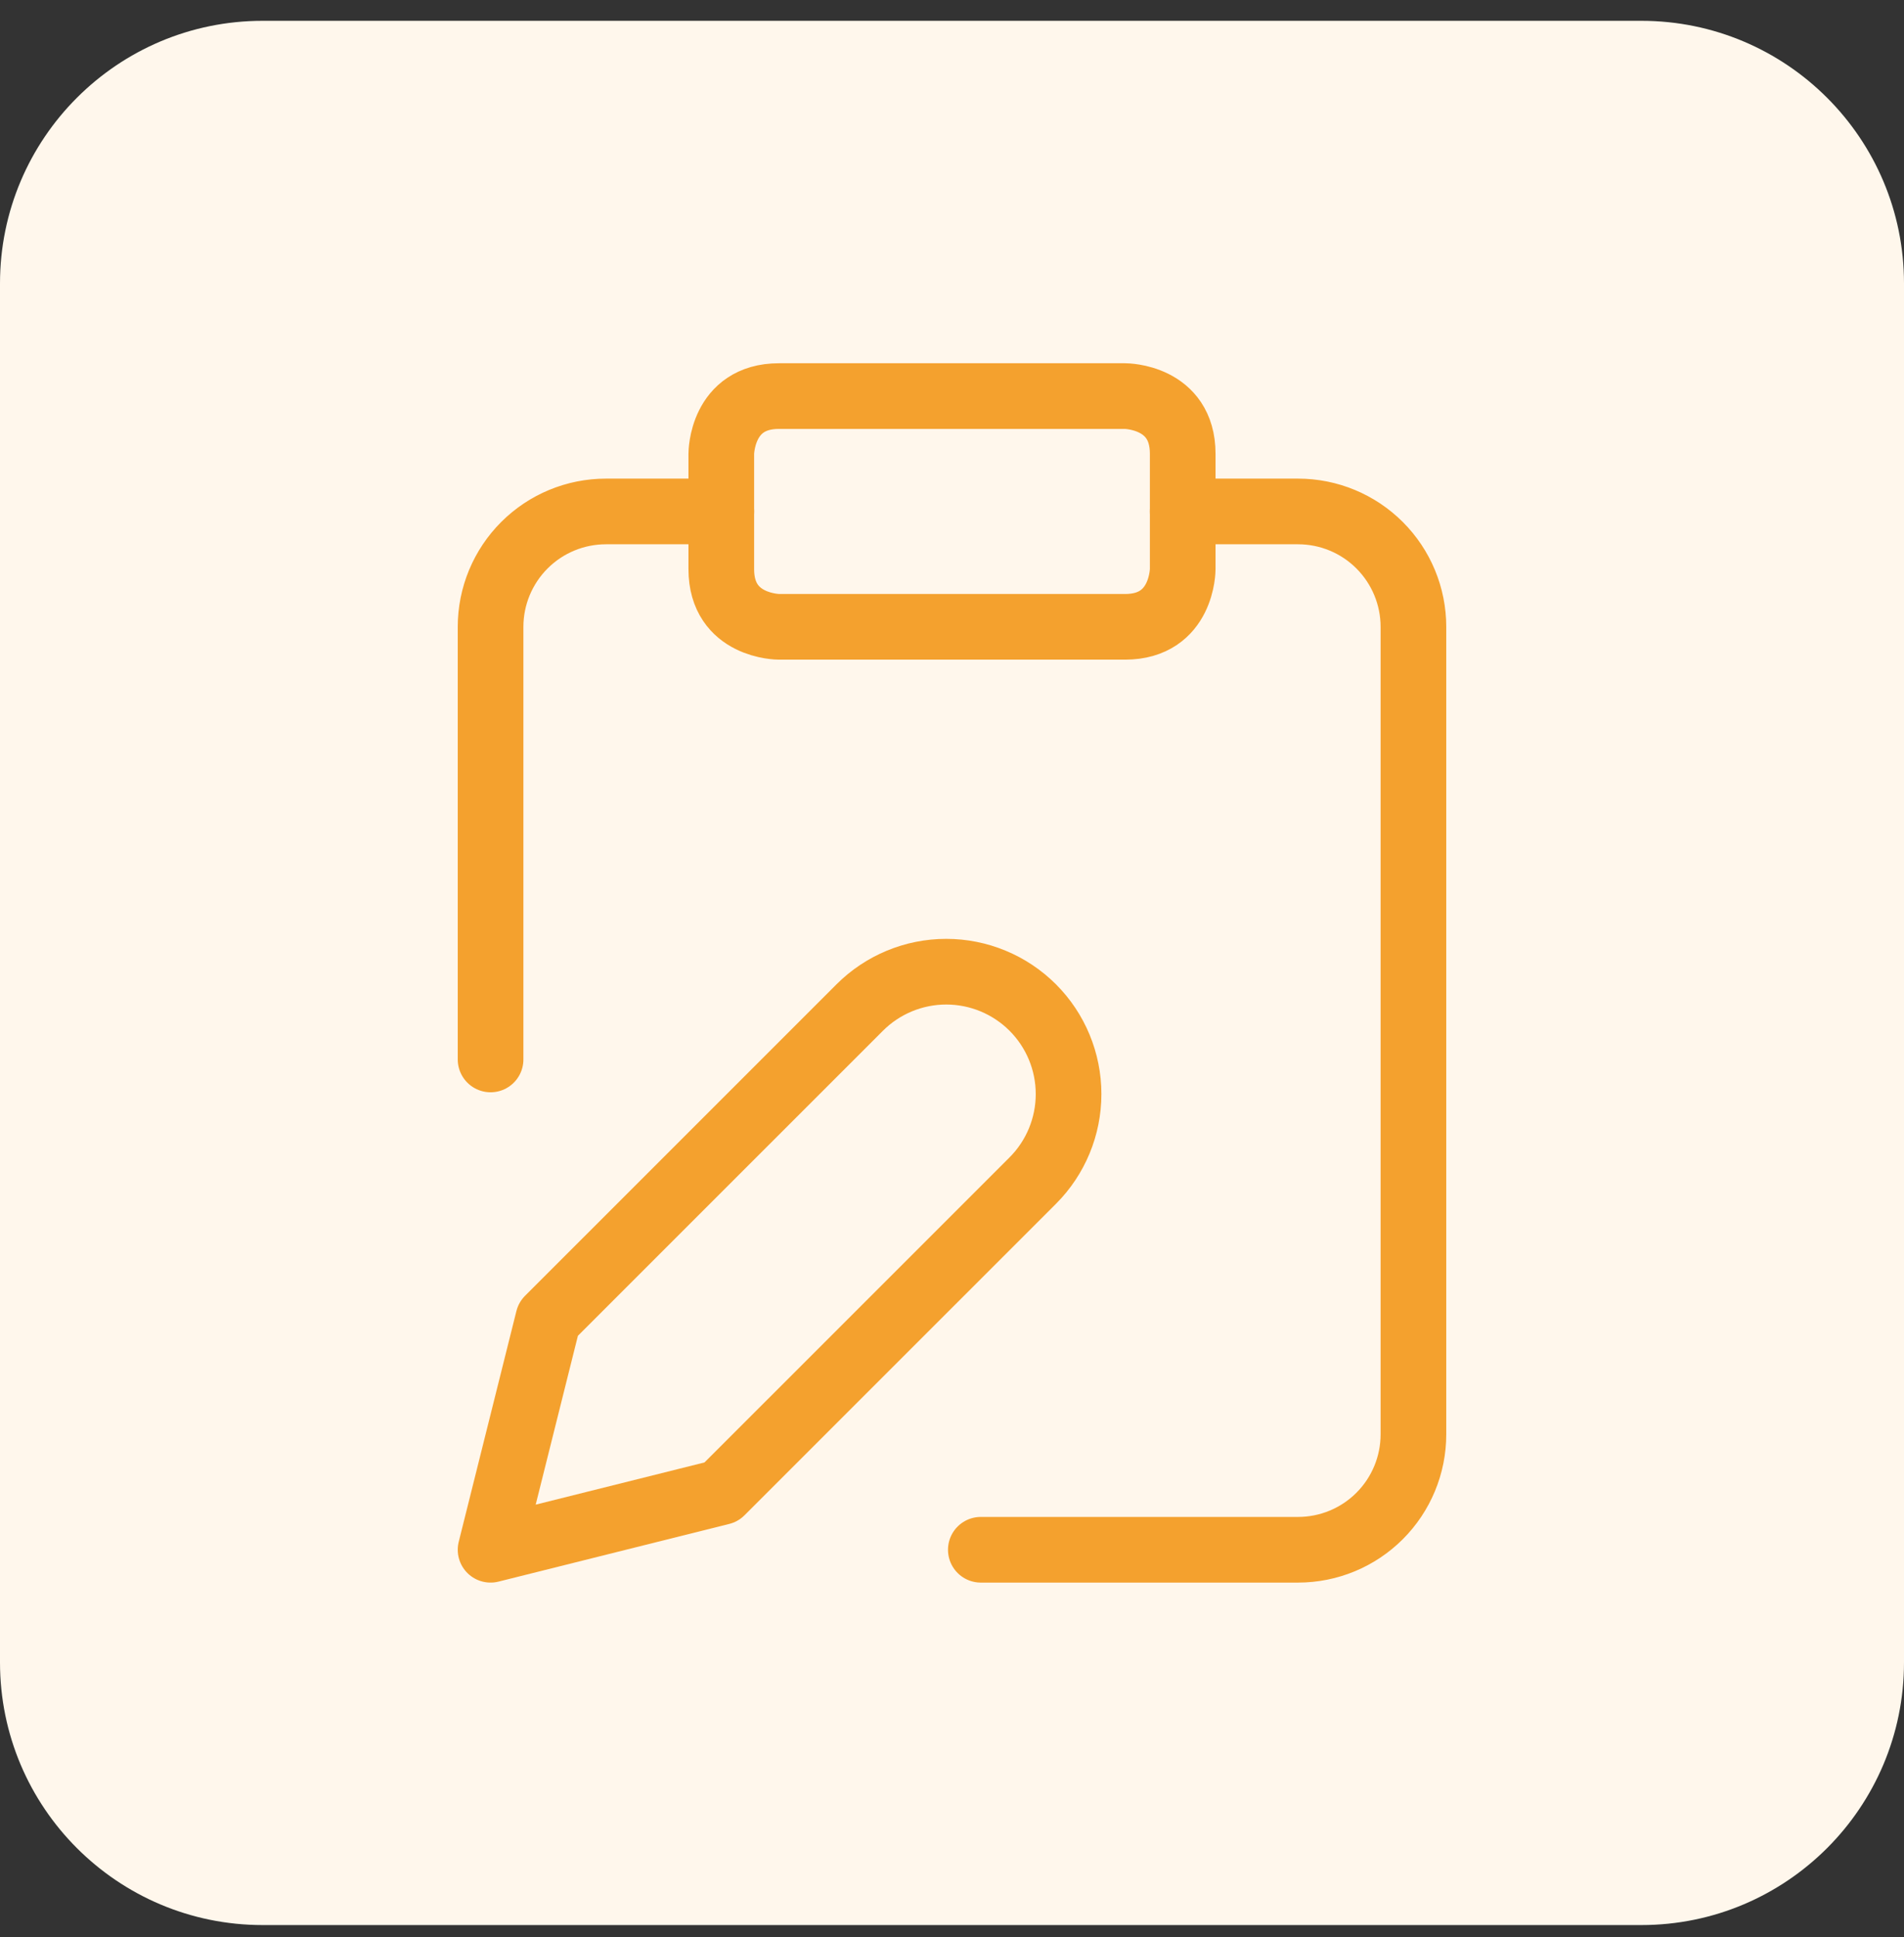
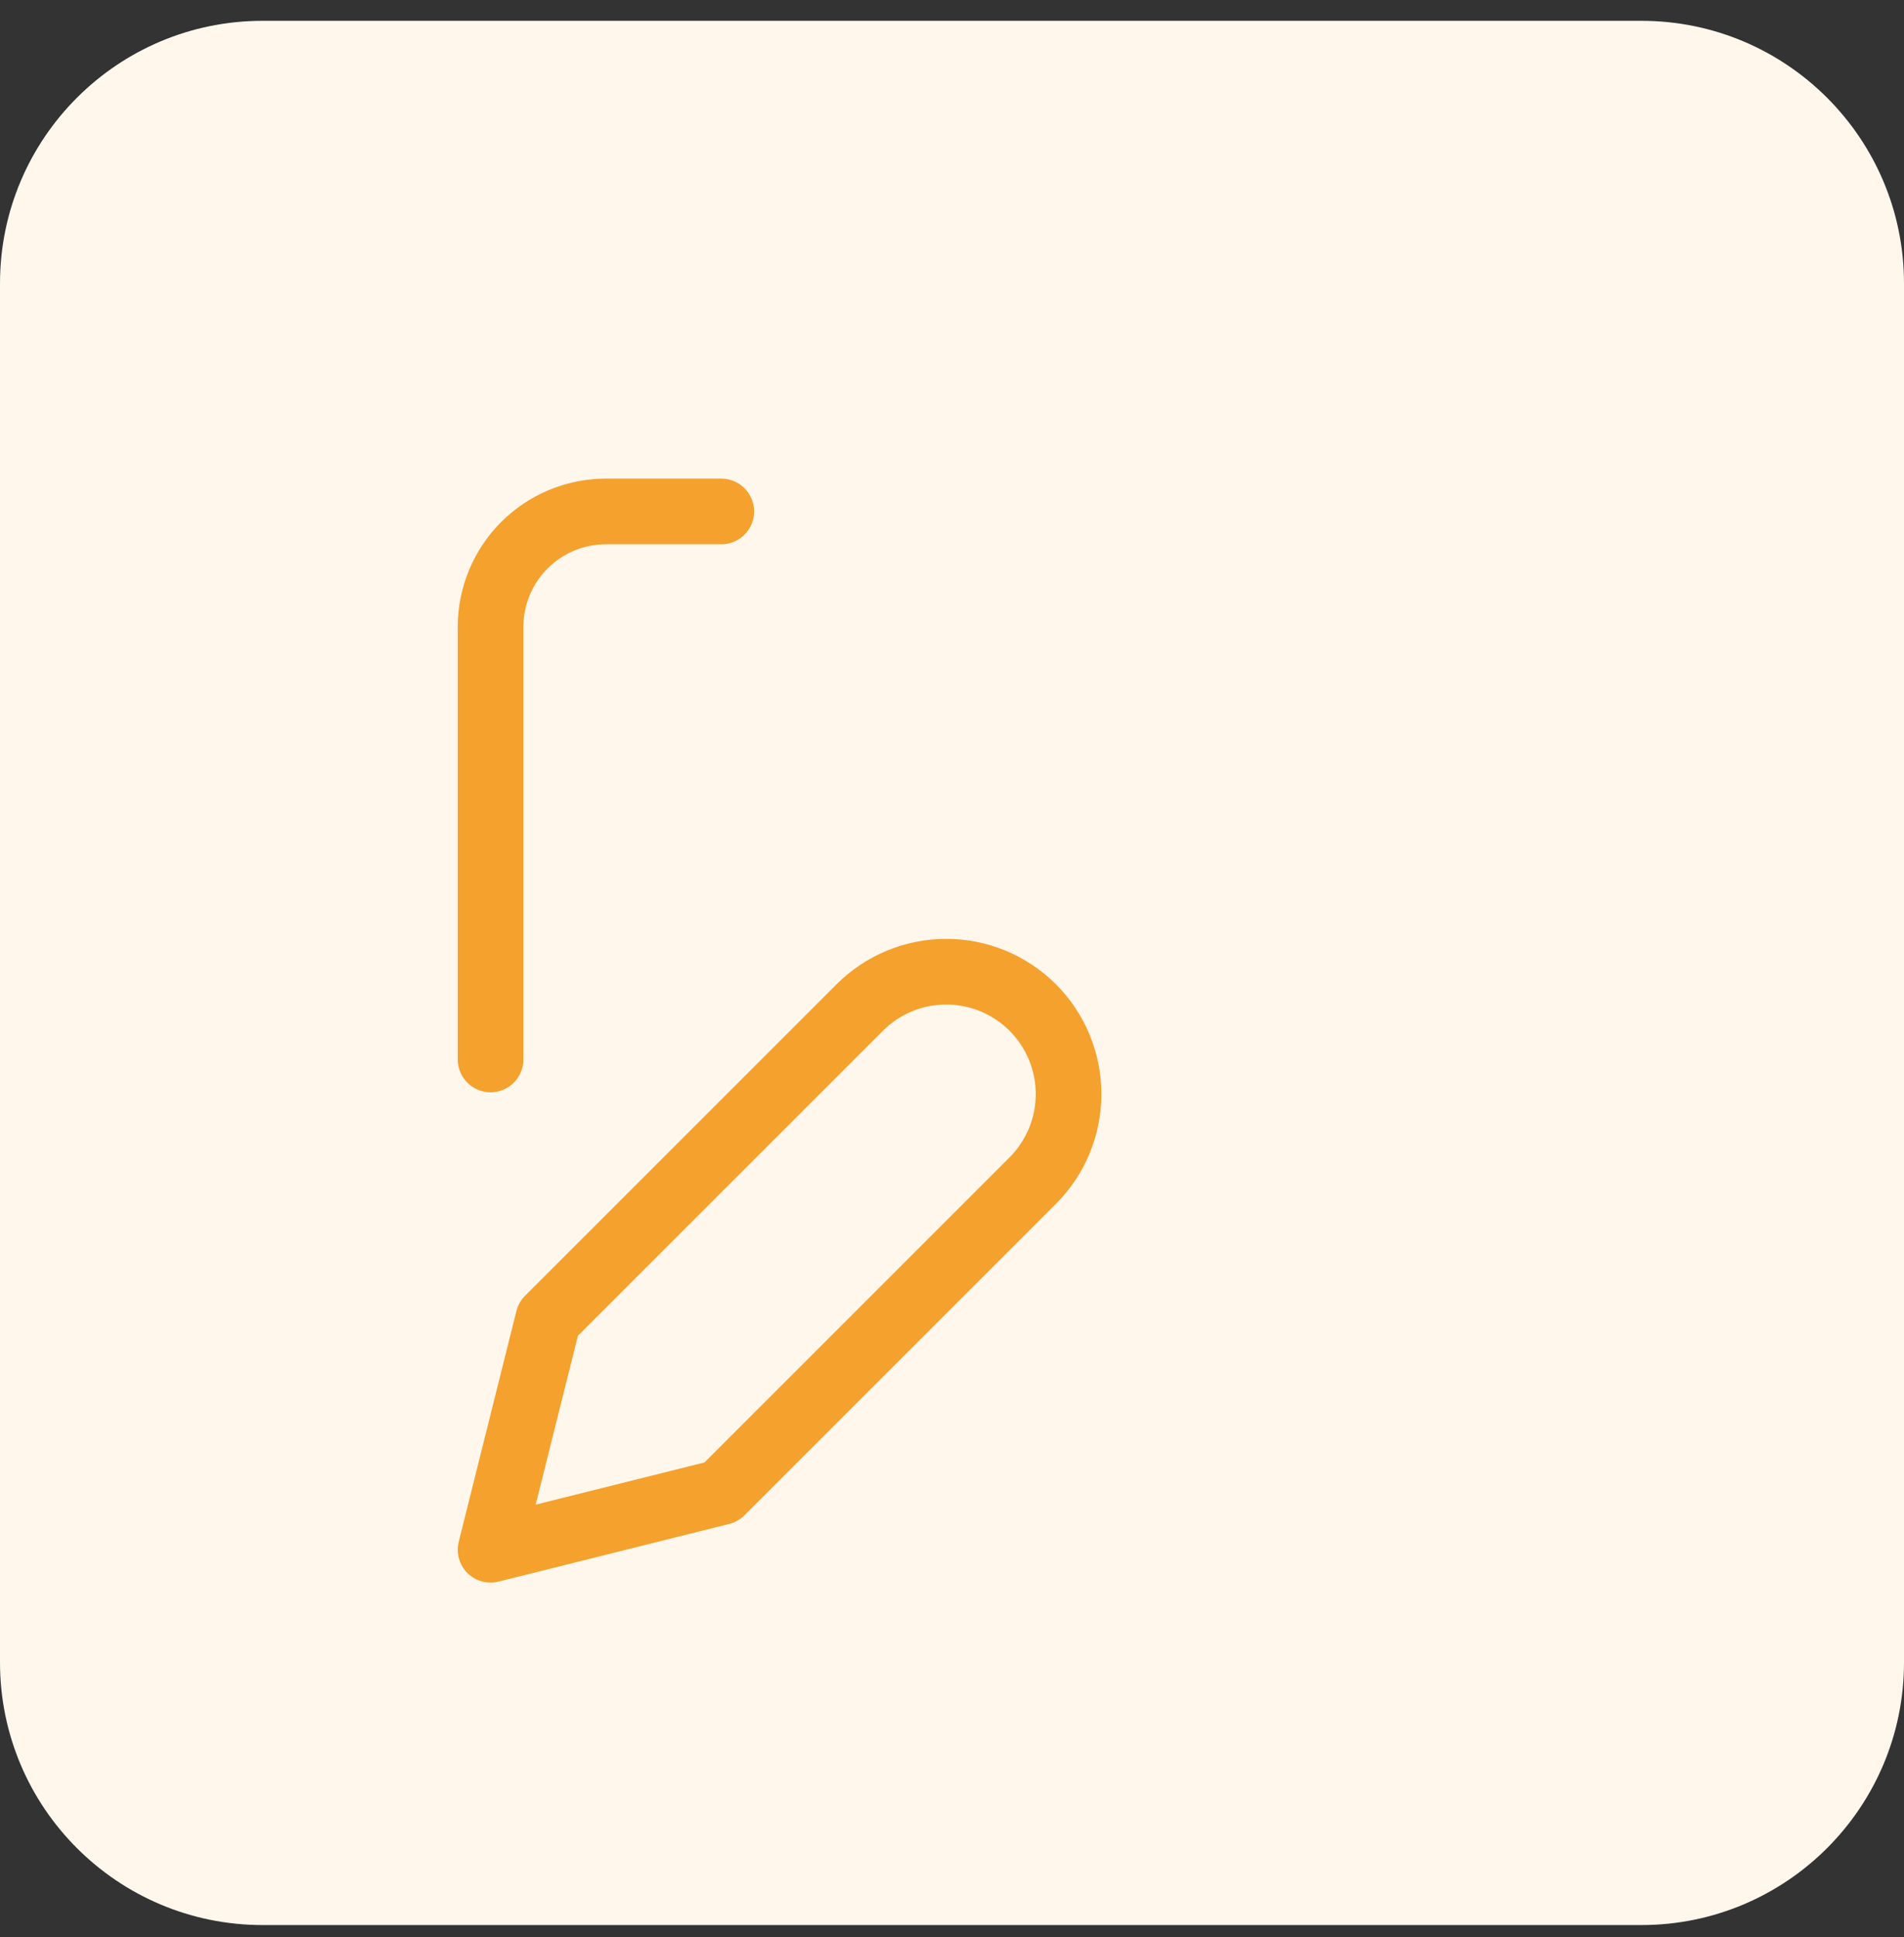
<svg xmlns="http://www.w3.org/2000/svg" width="58" height="59" viewBox="0 0 58 59" fill="none">
  <rect x="0" y="0" width="58" height="59" fill="#333333" stroke="none" />
-   <path d="M0 8.634C0 4.216 3.582 0.634 8 0.634H50C54.418 0.634 58 4.216 58 8.634V50.634C58 55.052 54.418 58.634 50 58.634H8C3.582 58.634 0 55.052 0 50.634V8.634Z" fill="#FFF7EC" />
-   <path d="M23.729 12.064H34.271C34.271 12.064 36.028 12.064 36.028 13.821V17.335C36.028 17.335 36.028 19.092 34.271 19.092H23.729C23.729 19.092 21.972 19.092 21.972 17.335V13.821C21.972 13.821 21.972 12.064 23.729 12.064Z" stroke="#F4A12E" stroke-width="2" stroke-linecap="round" stroke-linejoin="round" />
+   <path d="M0 8.634C0 4.216 3.582 0.634 8 0.634H50C54.418 0.634 58 4.216 58 8.634V50.634C58 55.052 54.418 58.634 50 58.634H8C3.582 58.634 0 55.052 0 50.634Z" fill="#FFF7EC" />
  <path d="M26.189 30.688C26.888 29.989 27.836 29.596 28.824 29.596C29.813 29.596 30.761 29.989 31.46 30.688C32.159 31.387 32.551 32.335 32.551 33.323C32.551 34.312 32.159 35.26 31.46 35.959L21.972 45.446L14.944 47.203L16.701 40.175L26.189 30.688Z" stroke="#F4A12E" stroke-width="2" stroke-linecap="round" stroke-linejoin="round" />
-   <path d="M36.028 15.578H39.542C40.474 15.578 41.367 15.948 42.026 16.607C42.685 17.266 43.056 18.16 43.056 19.092V43.689C43.056 44.621 42.685 45.515 42.026 46.174C41.367 46.833 40.474 47.203 39.542 47.203H29.878" stroke="#F4A12E" stroke-width="2" stroke-linecap="round" stroke-linejoin="round" />
  <path d="M14.944 32.269V19.092C14.944 18.16 15.315 17.266 15.974 16.607C16.633 15.948 17.526 15.578 18.458 15.578H21.972" stroke="#F4A12E" stroke-width="2" stroke-linecap="round" stroke-linejoin="round" />
</svg>